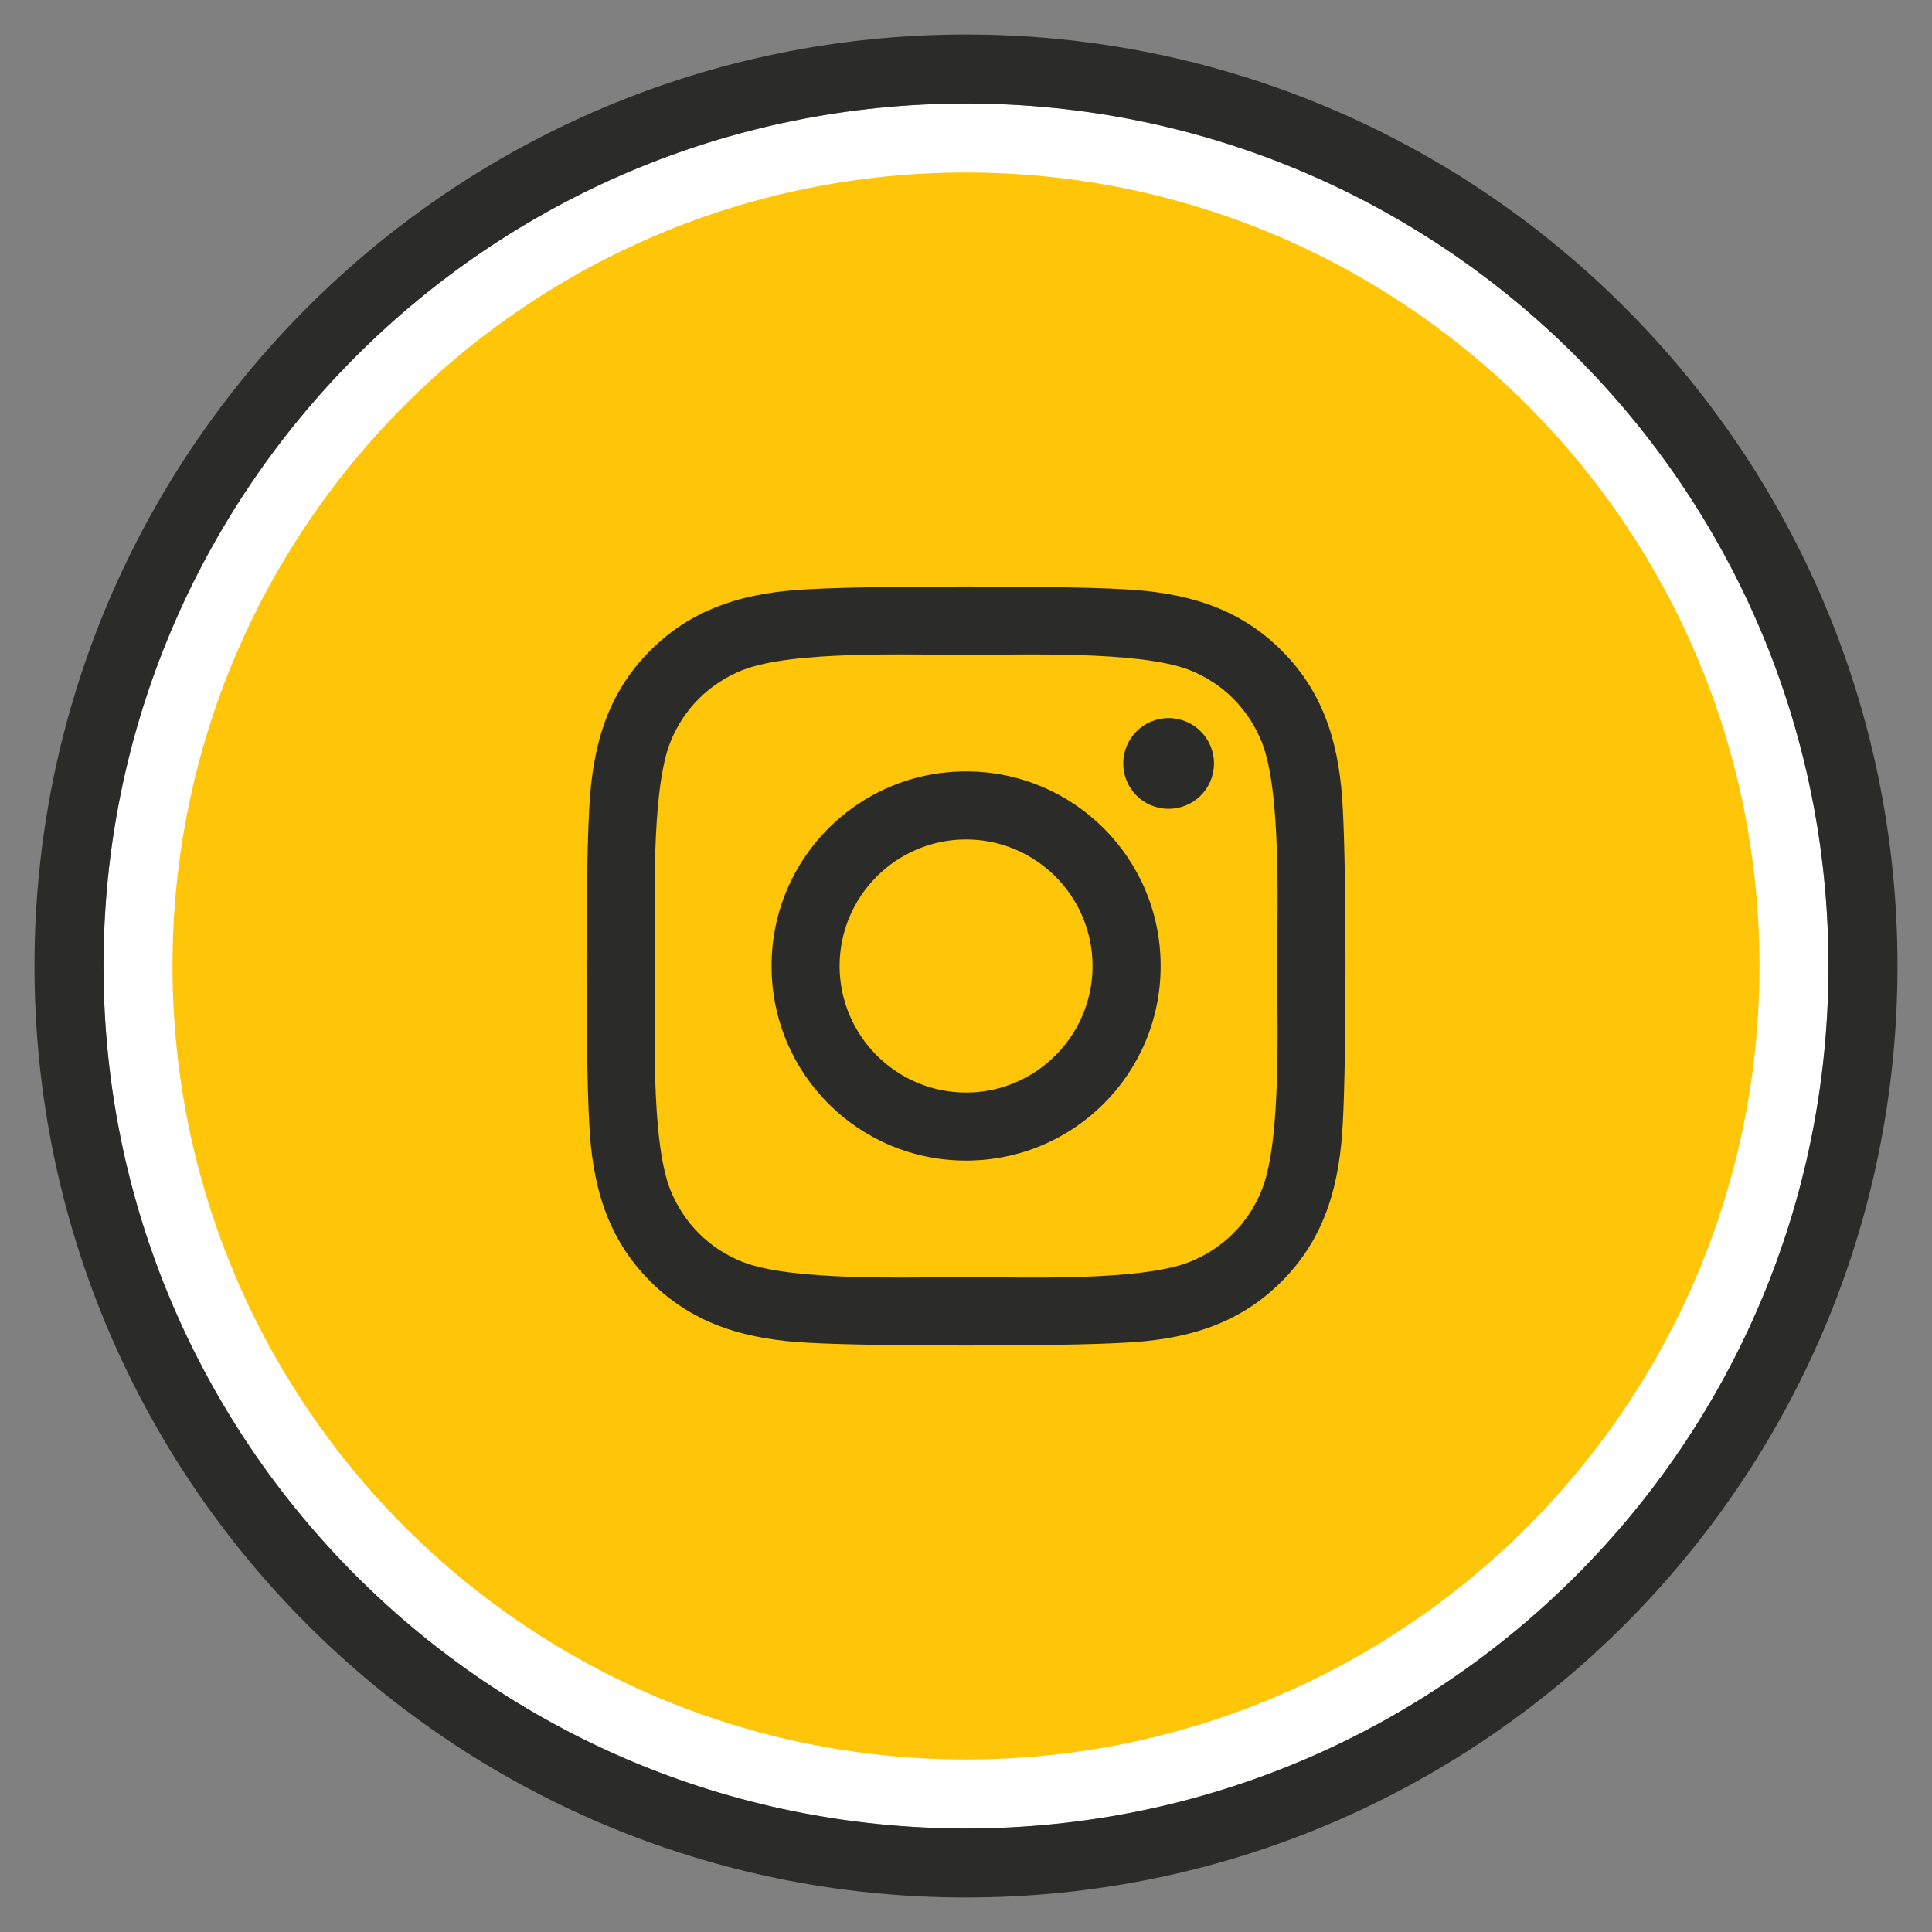
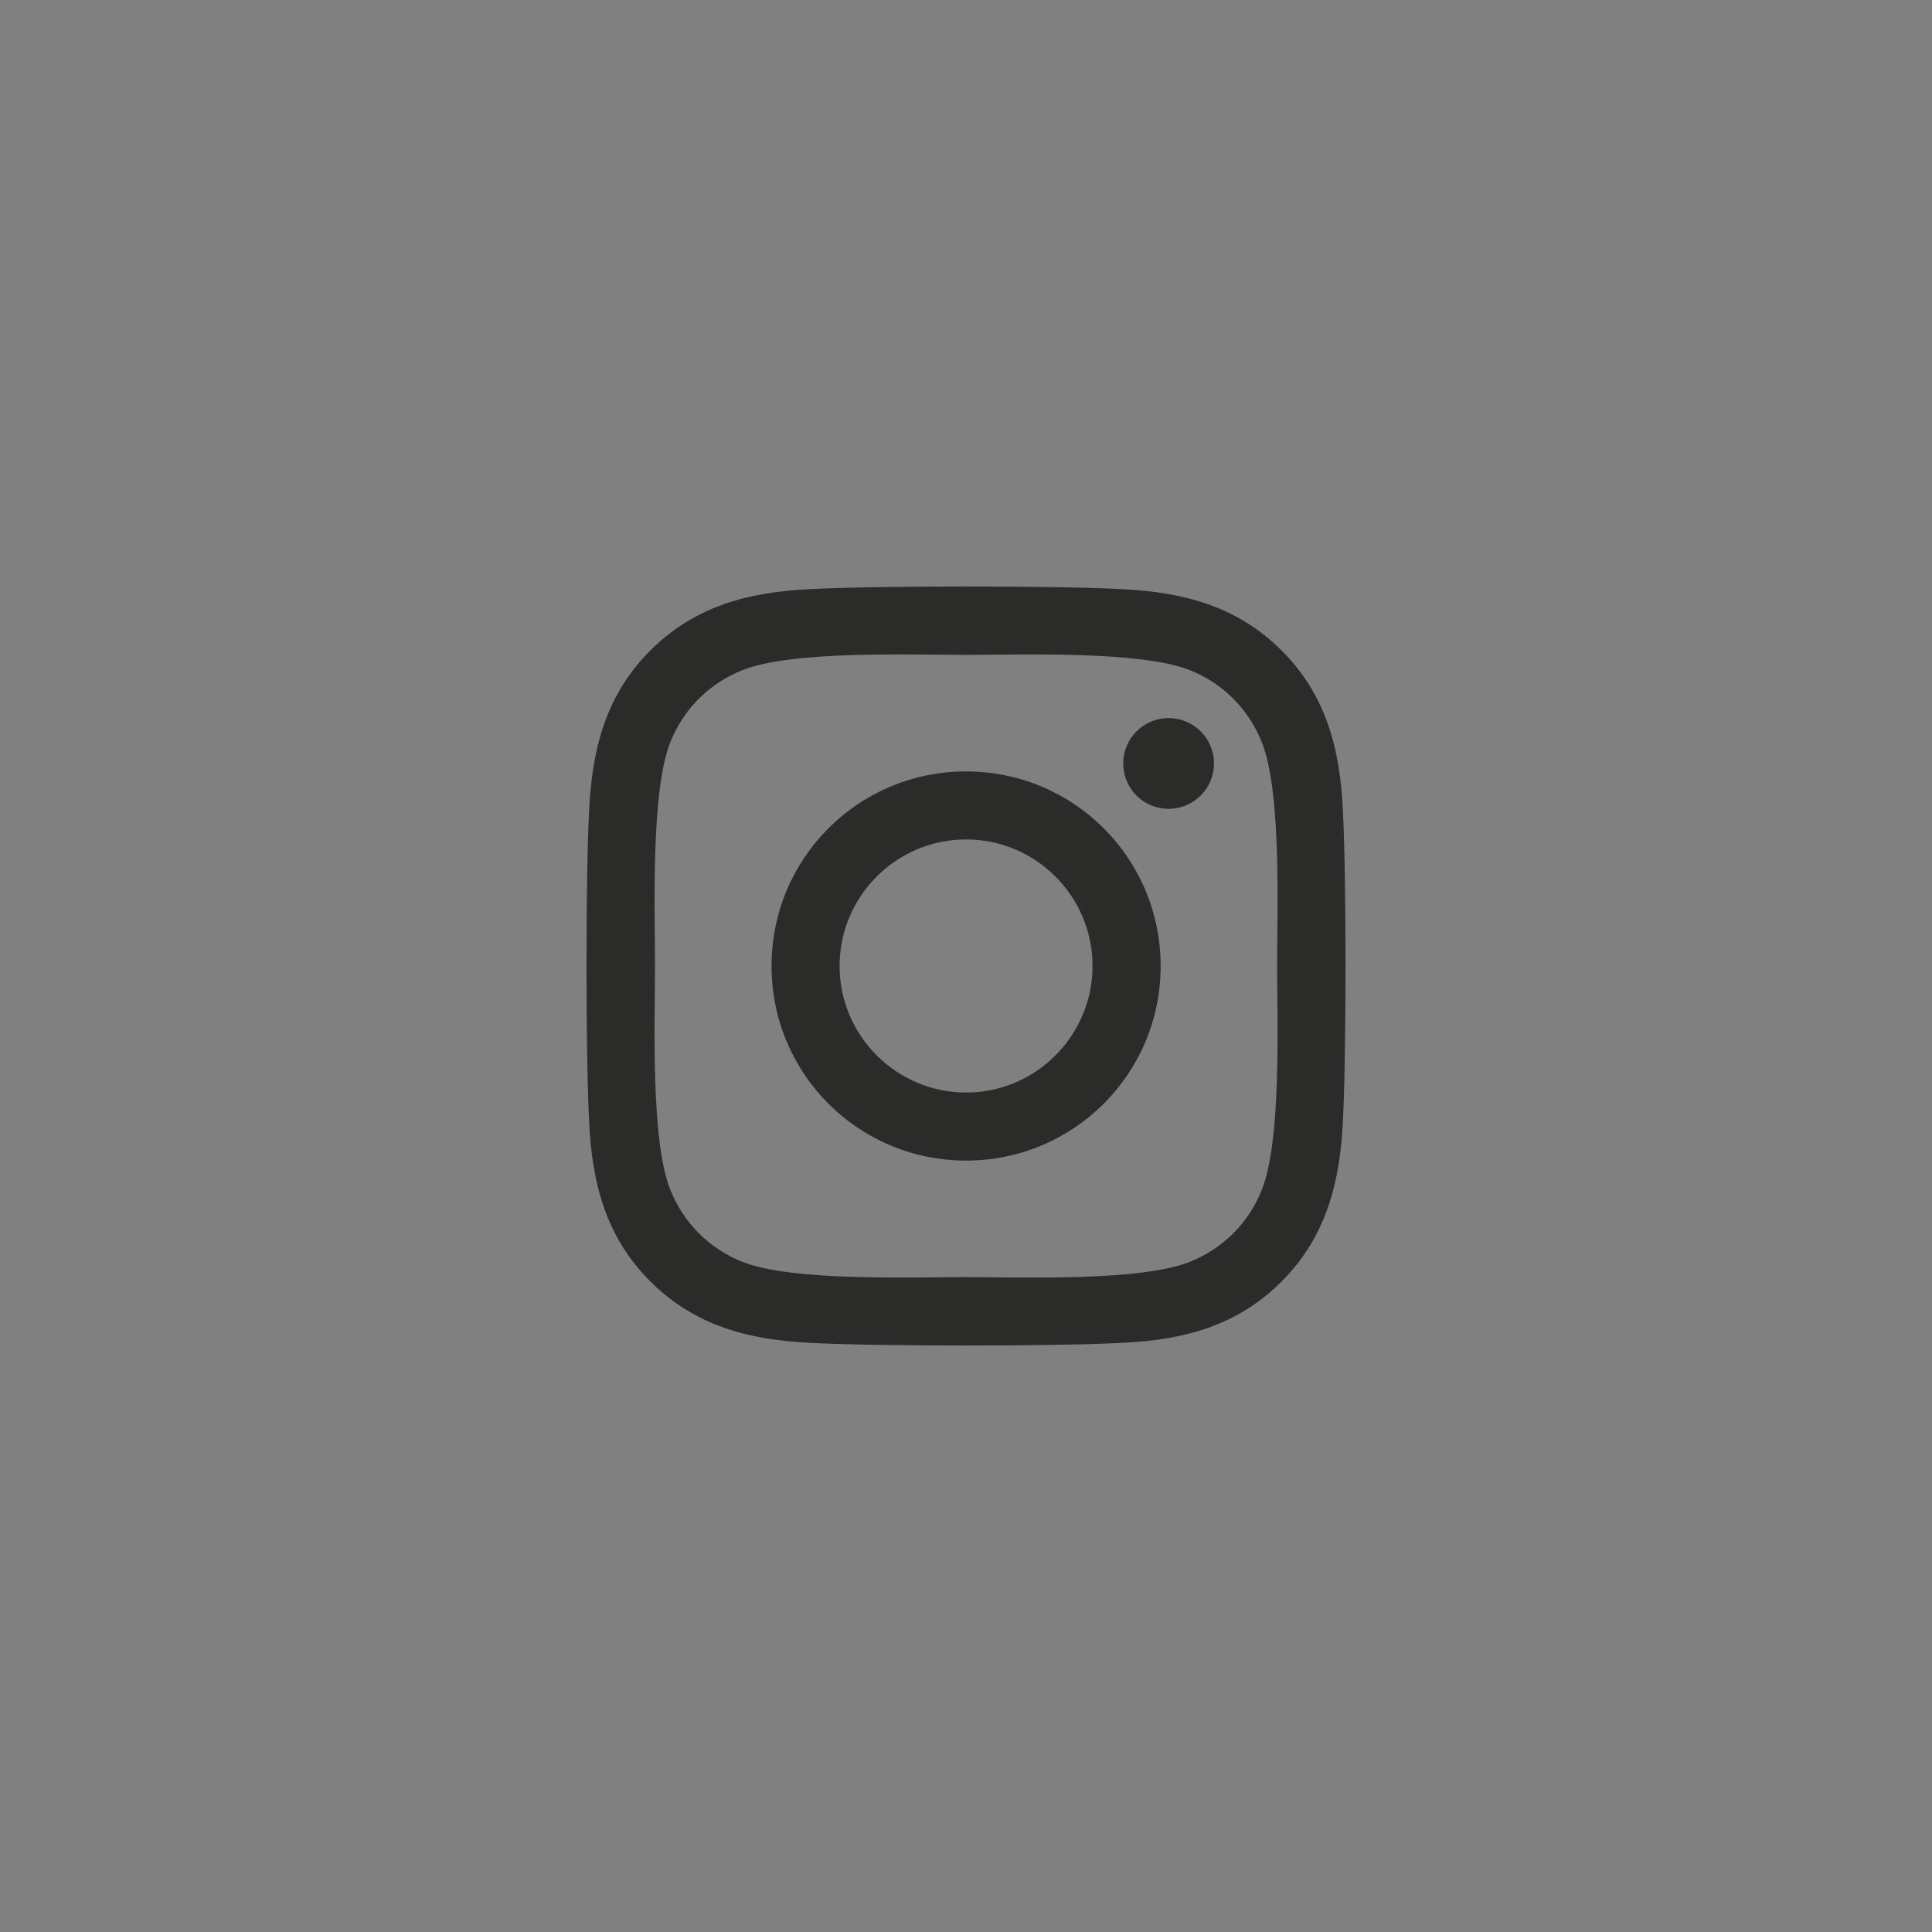
<svg xmlns="http://www.w3.org/2000/svg" viewBox="0 0 28 28">
  <rect x="0" y="0" width="28" height="28" fill="#808080" stroke="none" />
  <g fill="none" fill-rule="evenodd" transform="translate(1 1)">
-     <path fill="#FFC508" stroke="#FFF" d="M13,25 C19.627,25 25,19.627 25,13 C25,6.373 19.627,1 13,1 C6.373,1 1,6.373 1,13 C1,19.627 6.373,25 13,25 Z" />
-     <path stroke="#2B2B29" d="M13,0 C16.59,0 19.84,1.455 22.192,3.808 C24.545,6.16 26,9.41 26,13 C26,16.59 24.545,19.84 22.192,22.192 C19.84,24.545 16.59,26 13,26 C9.41,26 6.16,24.545 3.808,22.192 C1.455,19.84 0,16.59 0,13 C0,9.41 1.455,6.16 3.808,3.808 C6.16,1.455 9.41,0 13,0 Z" />
    <path fill="#2B2B29" fill-rule="nonzero" d="M5.501,2.68 C3.94,2.68 2.682,3.939 2.682,5.5 C2.682,7.061 3.94,8.32 5.501,8.32 C7.062,8.32 8.321,7.061 8.321,5.5 C8.321,3.939 7.062,2.68 5.501,2.68 Z M5.501,7.334 C4.493,7.334 3.668,6.511 3.668,5.5 C3.668,4.489 4.49,3.666 5.501,3.666 C6.512,3.666 7.334,4.489 7.334,5.5 C7.334,6.511 6.51,7.334 5.501,7.334 L5.501,7.334 Z M9.094,2.564 C9.094,2.93 8.799,3.222 8.436,3.222 C8.071,3.222 7.779,2.928 7.779,2.564 C7.779,2.201 8.073,1.907 8.436,1.907 C8.799,1.907 9.094,2.201 9.094,2.564 Z M10.961,3.232 C10.92,2.351 10.718,1.57 10.073,0.927 C9.43,0.284 8.65,0.083 7.769,0.039 C6.861,-0.013 4.139,-0.013 3.231,0.039 C2.353,0.08 1.572,0.282 0.927,0.925 C0.282,1.568 0.083,2.348 0.039,3.23 C-0.013,4.138 -0.013,6.86 0.039,7.768 C0.08,8.649 0.282,9.43 0.927,10.073 C1.572,10.716 2.35,10.917 3.231,10.961 C4.139,11.013 6.861,11.013 7.769,10.961 C8.65,10.92 9.43,10.718 10.073,10.073 C10.716,9.43 10.917,8.649 10.961,7.768 C11.013,6.86 11.013,4.14 10.961,3.232 Z M9.788,8.742 C9.597,9.224 9.226,9.594 8.743,9.788 C8.019,10.075 6.301,10.009 5.501,10.009 C4.701,10.009 2.981,10.073 2.26,9.788 C1.779,9.597 1.408,9.226 1.214,8.742 C0.927,8.018 0.993,6.3 0.993,5.5 C0.993,4.7 0.929,2.979 1.214,2.258 C1.406,1.776 1.776,1.406 2.26,1.212 C2.983,0.925 4.701,0.991 5.501,0.991 C6.301,0.991 8.021,0.927 8.743,1.212 C9.224,1.403 9.594,1.774 9.788,2.258 C10.075,2.982 10.009,4.7 10.009,5.5 C10.009,6.3 10.075,8.021 9.788,8.742 Z" transform="translate(7.5 7.5)" />
  </g>
</svg>